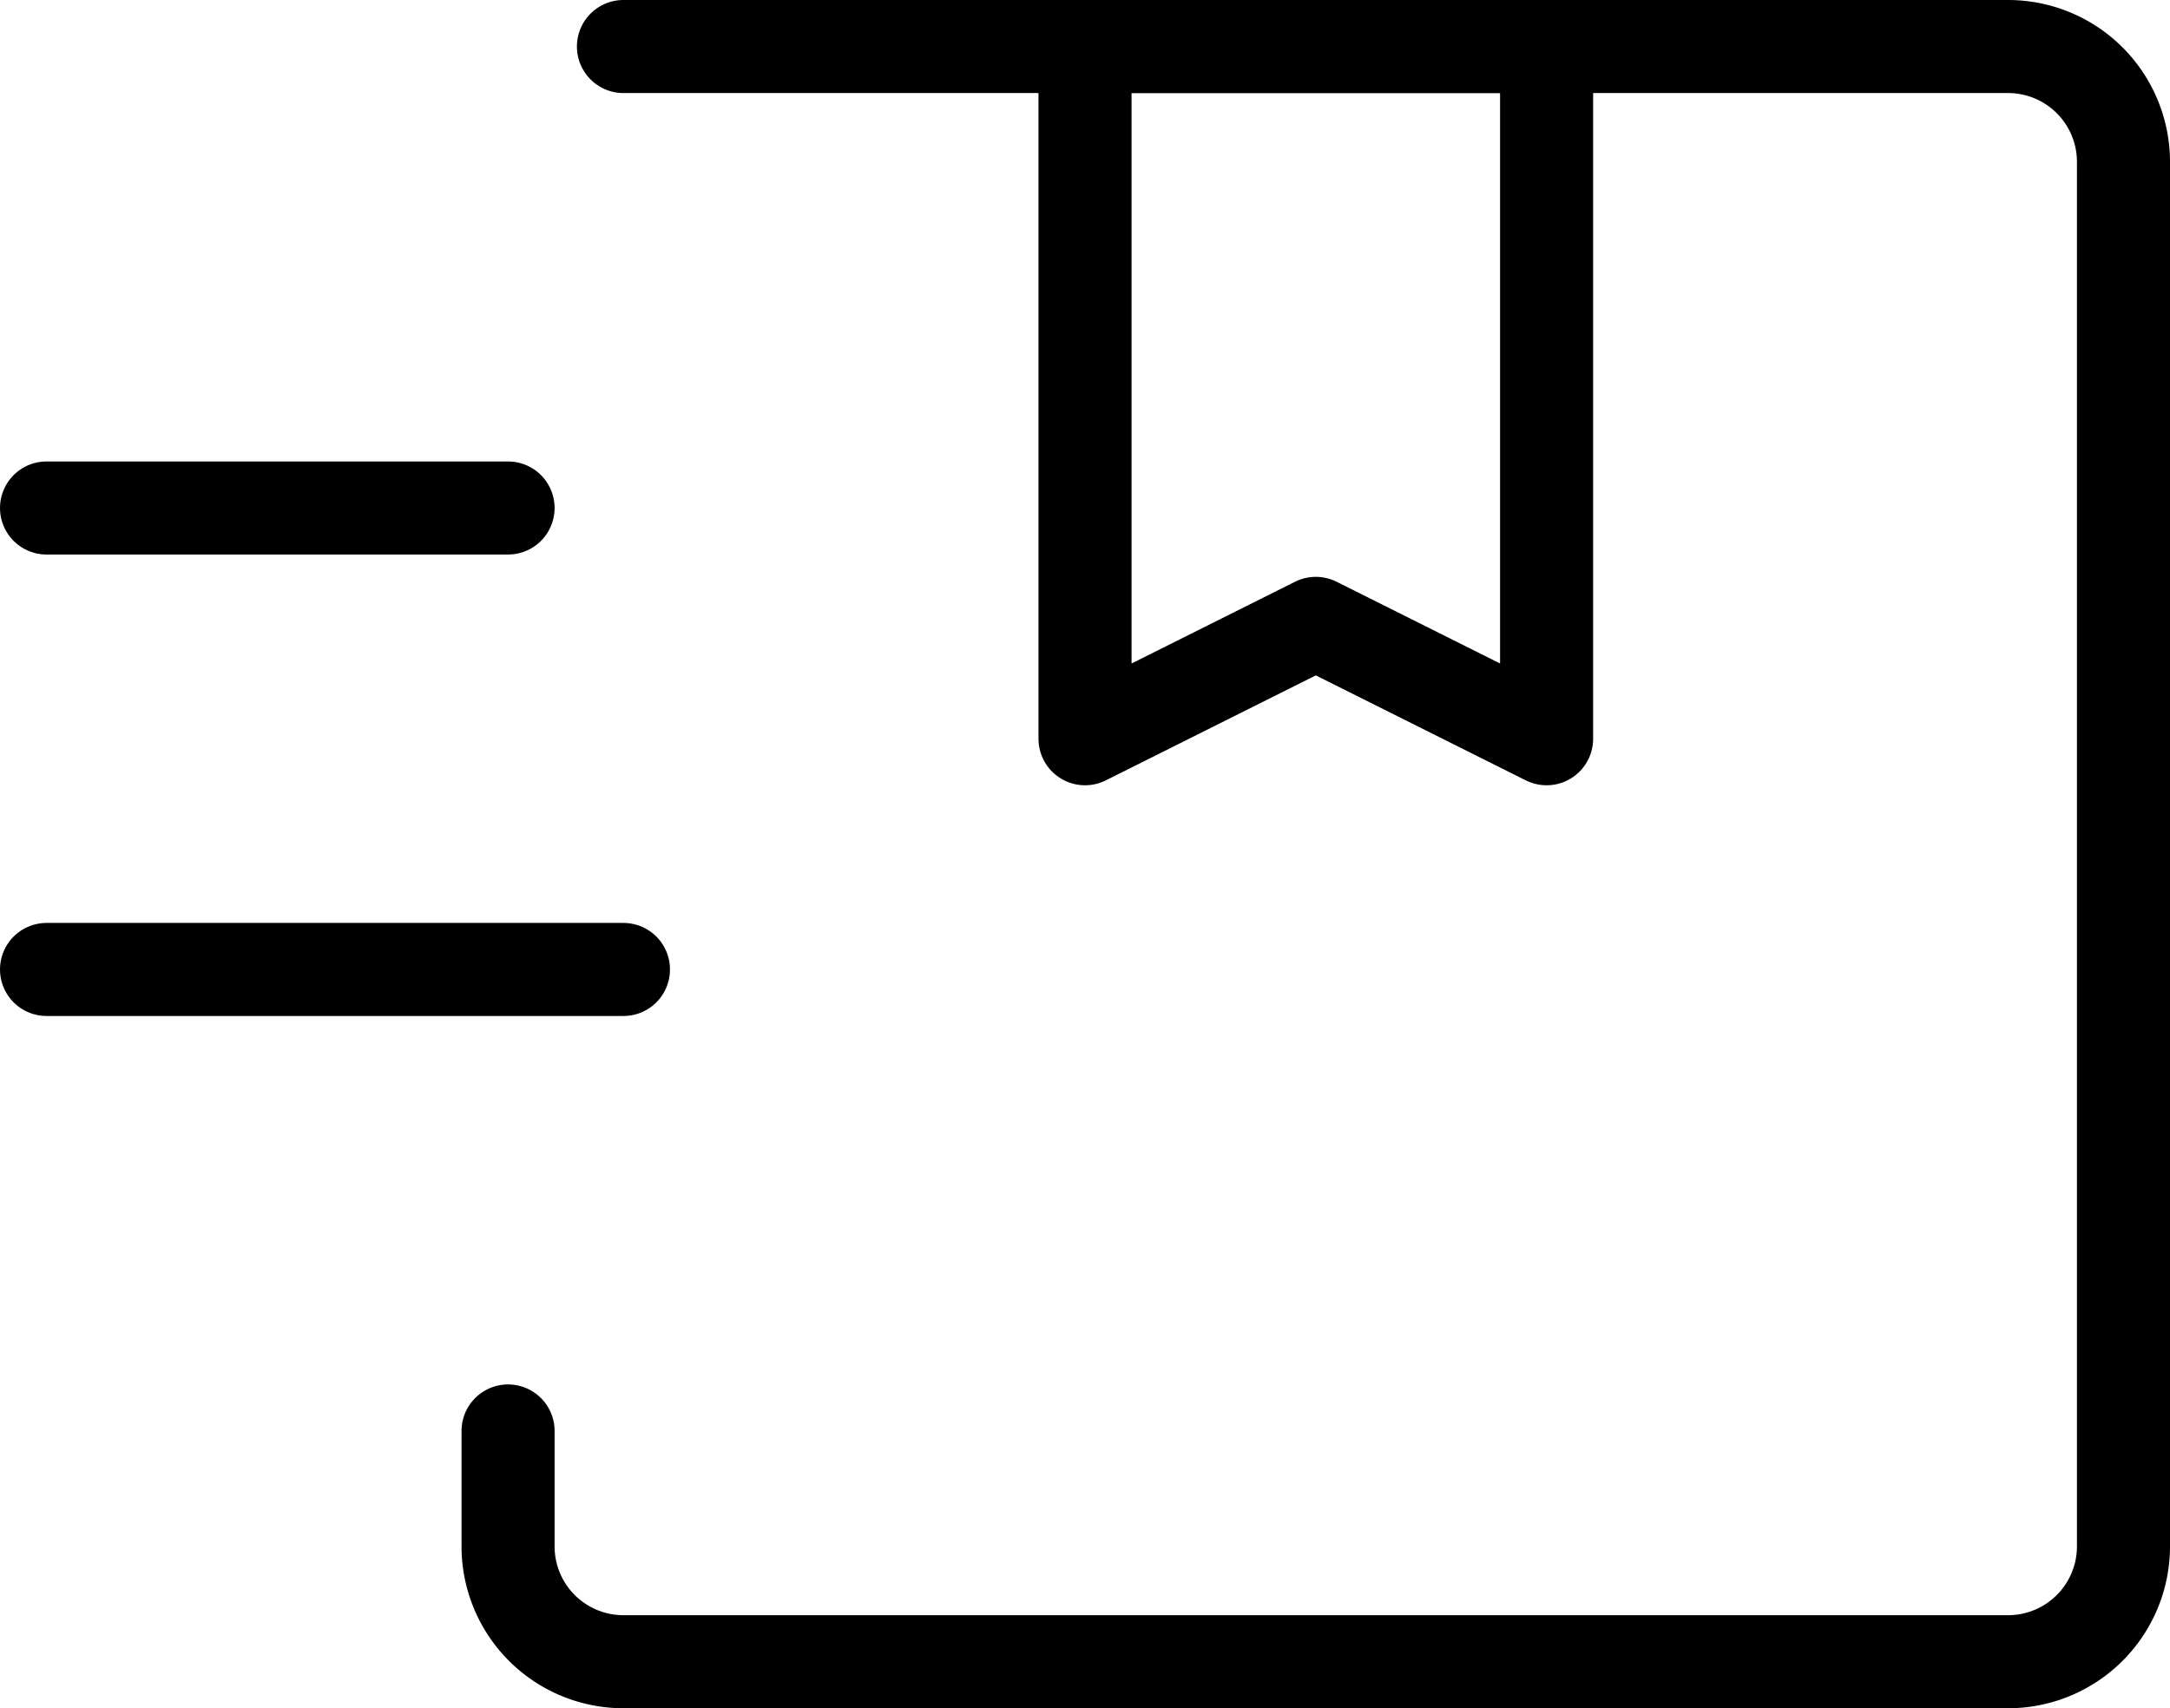
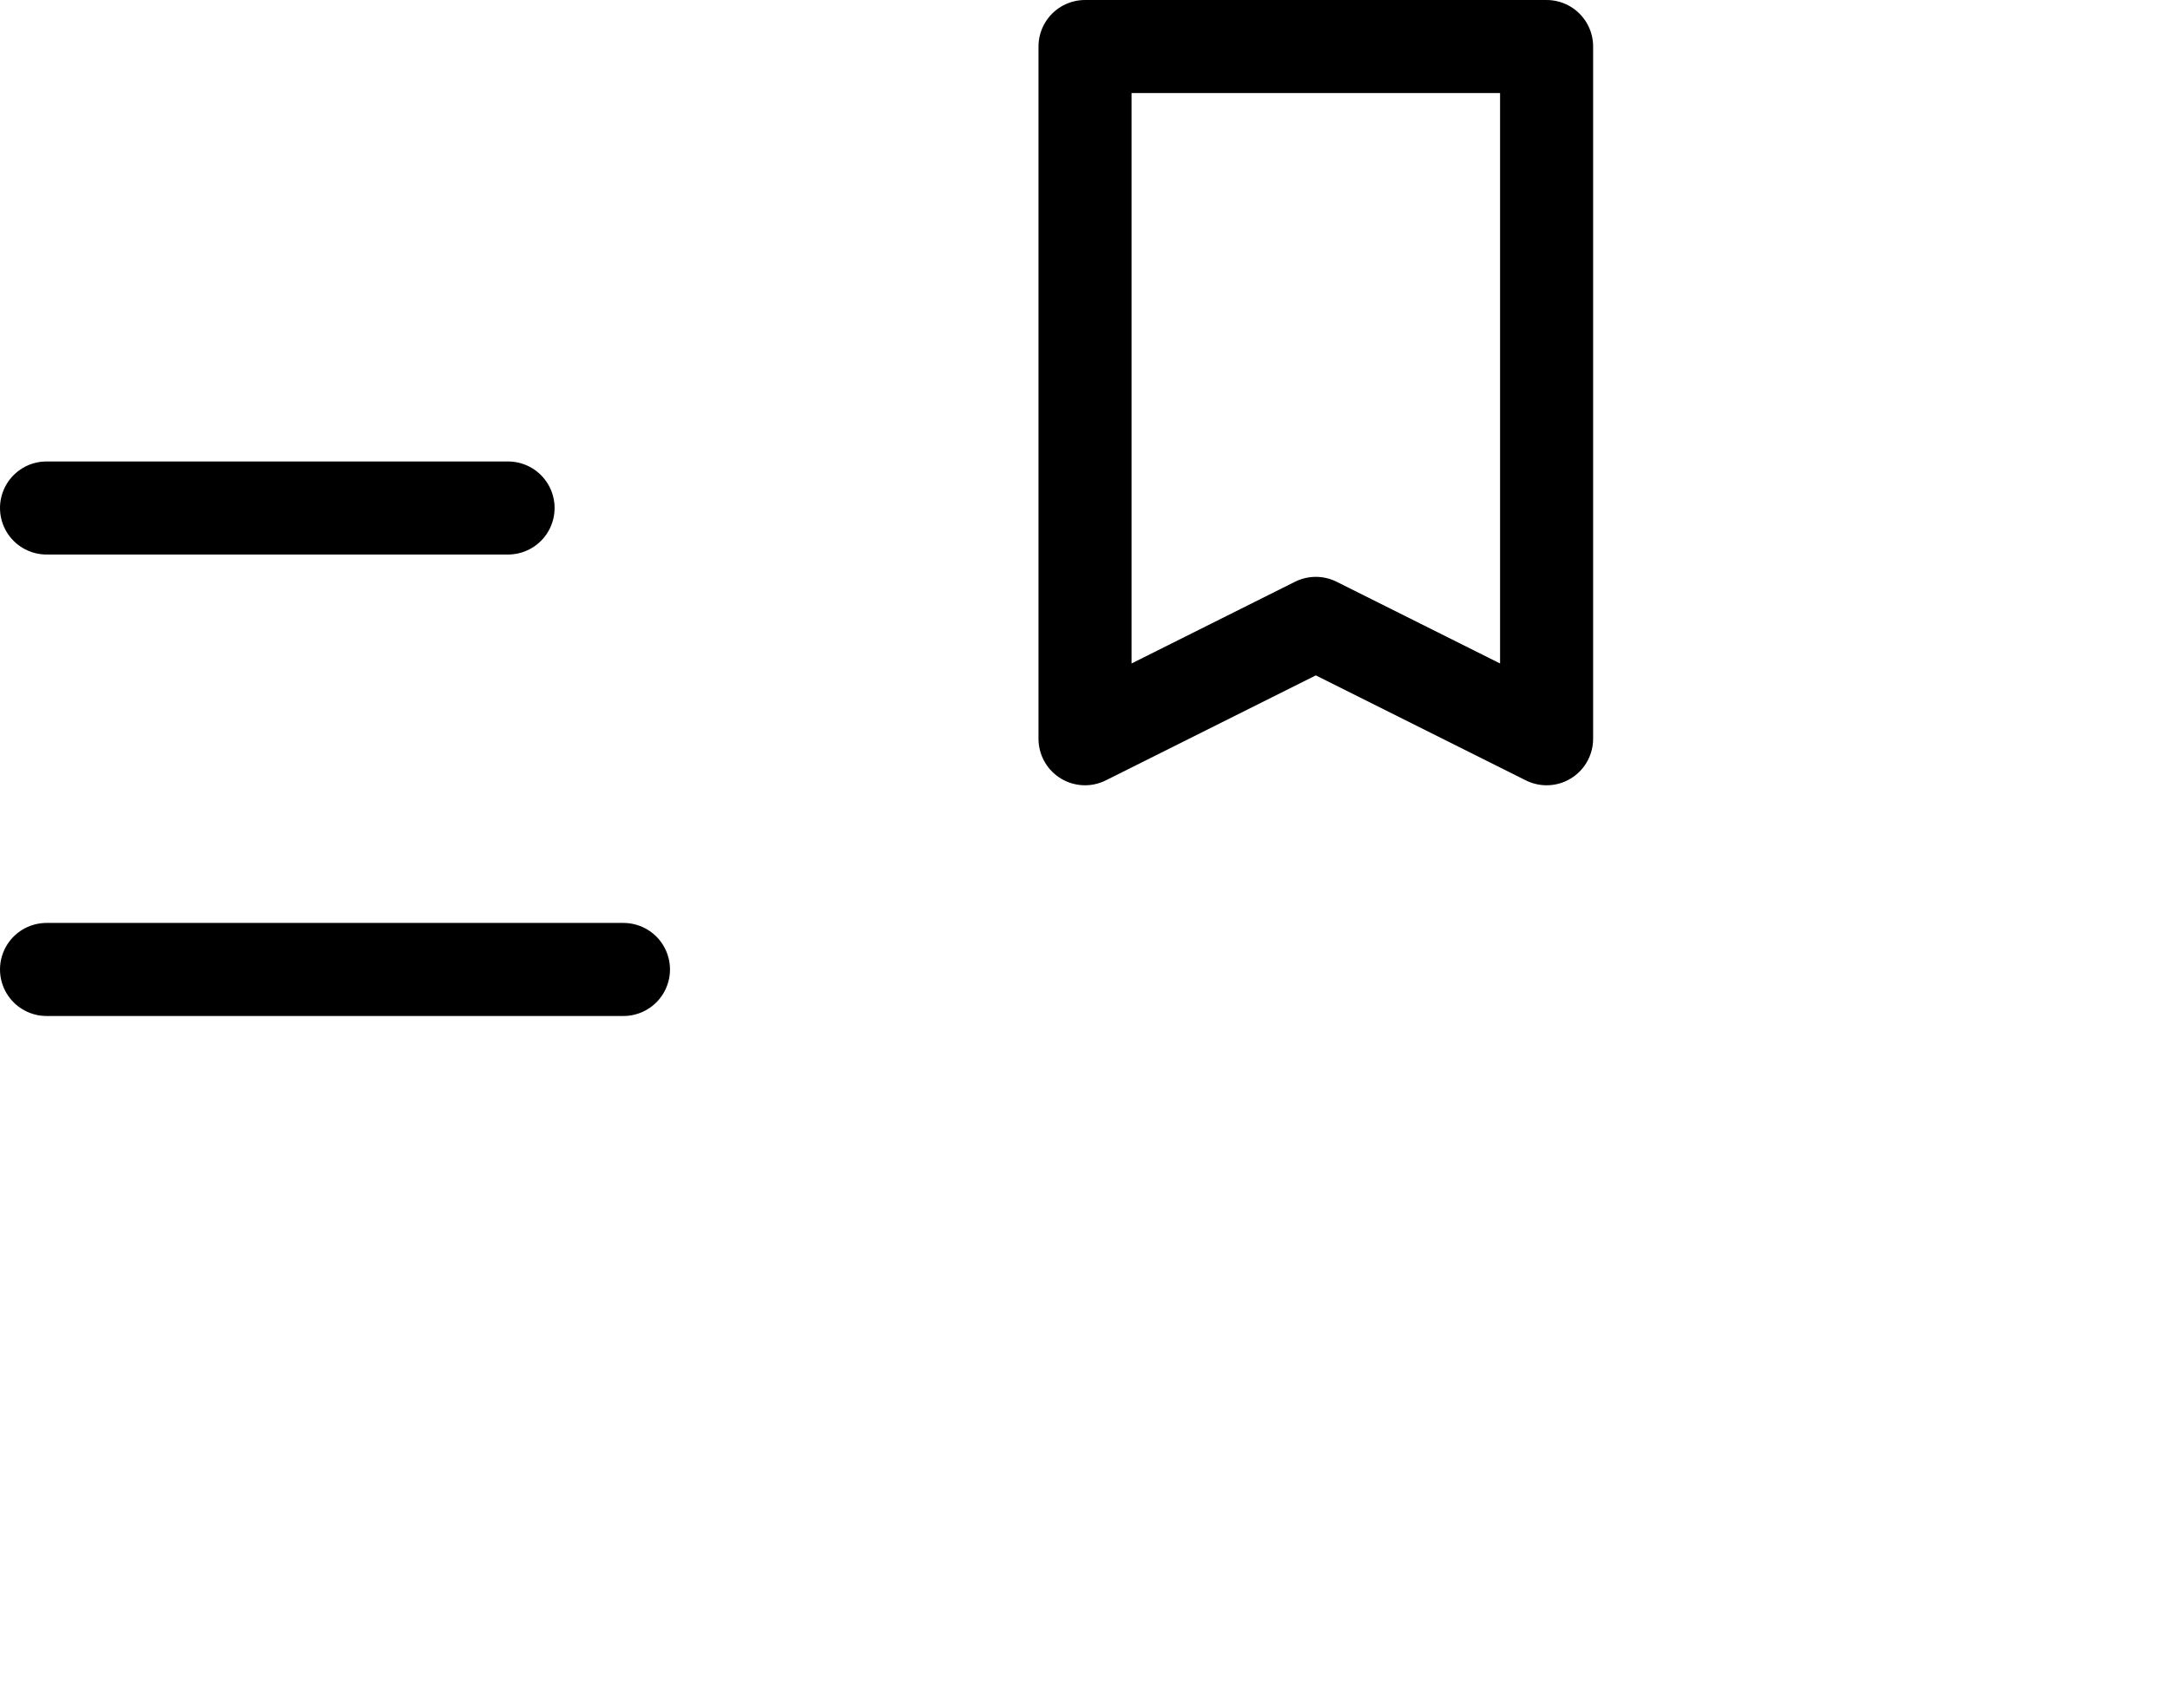
<svg xmlns="http://www.w3.org/2000/svg" width="46.637" height="36.718" viewBox="0 0 46.637 36.718">
  <g id="icon-envios" transform="translate(-2 -4)">
-     <path id="primary" d="M9.48,5H39.238a2.48,2.48,0,0,1,2.48,2.48V37.238a2.48,2.48,0,0,1-2.48,2.48H9.48A2.48,2.48,0,0,1,7,37.238v-2.48" transform="translate(5.919)" fill="none" stroke="#000" stroke-linecap="round" stroke-linejoin="round" stroke-width="2" />
    <path id="primary-2" data-name="primary" d="M25.319,5V19.879l4.96-2.48,4.96,2.48V5ZM3,14.919h9.919m2.48,9.919H3" transform="translate(0)" fill="none" stroke="#000" stroke-linecap="round" stroke-linejoin="round" stroke-width="2" />
  </g>
</svg>